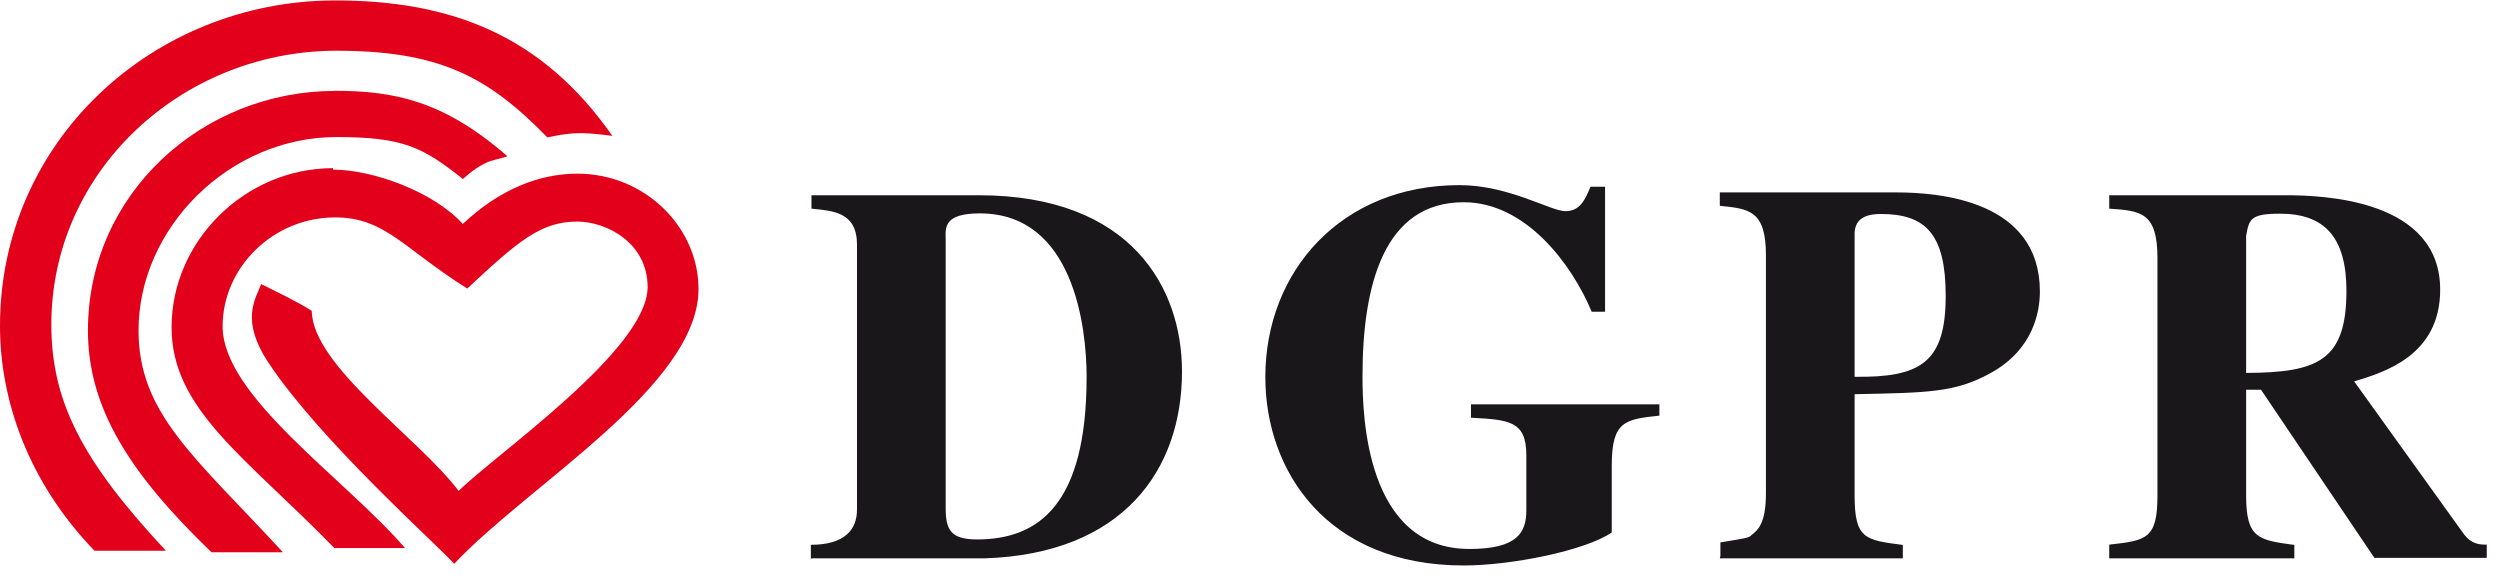
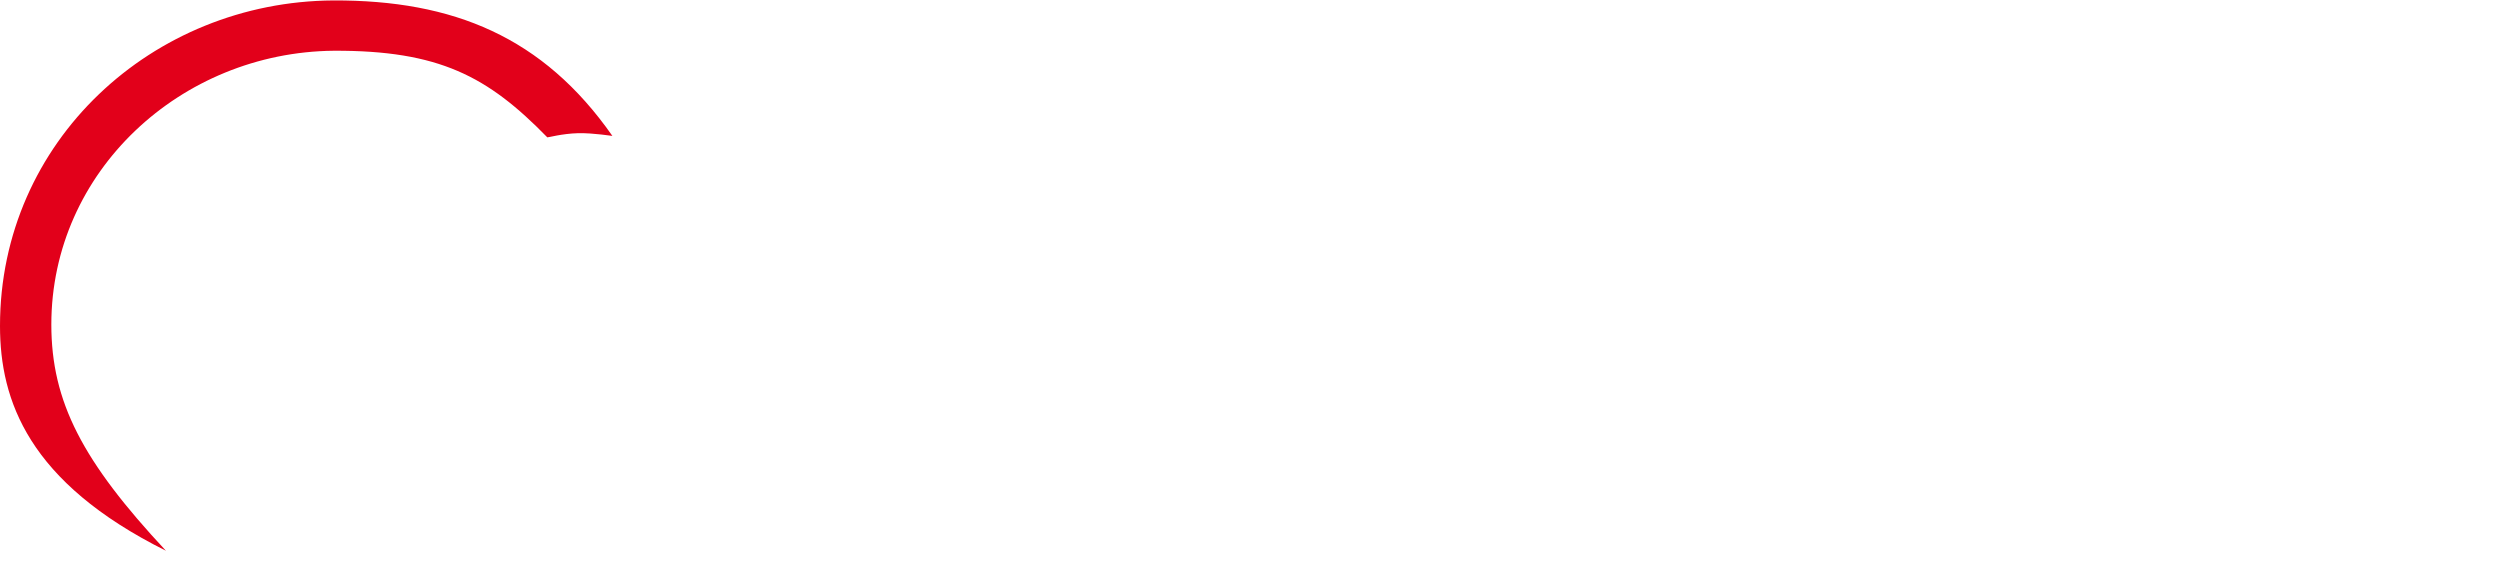
<svg xmlns="http://www.w3.org/2000/svg" width="168" height="39" viewBox="0 0 168 39">
  <title>logo-dgpr</title>
  <g fill="none" fill-rule="evenodd">
-     <path d="M63.55 16.04c-.03-.8-.07-1.7 2.3-1.7 6.32 0 7.17 7.7 7.17 10.98 0 8.62-3.24 10.93-7.37 10.93-1.76 0-2.1-.65-2.1-2.1v-18.1zm-9.02 21.48h11.64c9.28-.3 13.26-5.92 13.26-12.56 0-5.56-3.36-11.84-13.67-11.84H54.53v.9c1.44.15 3.06.22 3.06 2.42v17.8c0 1.33-.8 2.37-3.1 2.37v1zm56.97-10.35H98.85v.9c2.54.14 3.72.2 3.72 2.52v3.7c0 1.5-.6 2.6-3.83 2.6-6.96 0-7.18-9-7.18-11.6 0-6.2 1.47-11.7 6.8-11.7 4.2 0 7.3 4.22 8.6 7.36h.9v-8.4h-.98c-.38.9-.7 1.64-1.7 1.64-.96 0-3.8-1.75-7.1-1.75-7.96 0-13.05 5.8-13.05 12.9 0 6.3 4.13 12.66 13.33 12.66 3.2 0 8.18-1 9.95-2.22v-4.5c0-3 .9-3.1 3.2-3.35v-.9zm13.13-11.52c.04-.8.52-1.27 1.77-1.27 3.02 0 4.35 1.37 4.35 5.5 0 4.46-1.66 5.5-6.12 5.44v-9.67zm-9.06 21.87h12.3v-.9c-2.54-.33-3.24-.4-3.24-3.33v-6.8c4.87-.1 6.74-.1 9.1-1.4 2.95-1.6 3.35-4.2 3.35-5.5 0-6.1-6.7-6.66-9.65-6.66h-11.86v.9c1.96.2 3.1.3 3.1 3.32v16c0 2-.52 2.45-.96 2.8-.2.2-.3.2-2.1.5v.9zm51.53-.92c-.44 0-1-.02-1.5-.67l-7.4-10.3c1.98-.6 5.78-1.72 5.78-6.16 0-6.06-7.8-6.35-10.4-6.35h-11.84v.9c2.1.15 3.24.22 3.24 3.32V33.3c0 2.92-.74 3.02-3.24 3.3v.92h12.44v-.9c-2.43-.33-3.24-.44-3.24-3.33v-7.1h1l7.62 11.3h7.55v-.9zm-16.16-20.74c.2-1.12.26-1.5 2.28-1.5 2.95 0 4.46 1.54 4.46 5.18 0 4.7-1.92 5.5-6.74 5.52v-9.2z" fill="#1A171B" />
    <g fill="#E2001A">
-       <path d="M22.4 6.1c4.07 0 7.37.64 11.7 4.4-.4.16-1.02.22-1.56.5-.78.4-1.43 1.03-1.43 1.03-2.7-2.14-4-2.82-8.5-2.82-7.2 0-13.3 6.1-13.3 13 0 5.6 3.8 8.5 9.7 14.9h-4.8c-5.5-5.3-8.3-9.7-8.3-14.9 0-9.2 7.7-16.1 16.6-16.1" />
-       <path d="M22.38 11.4c2.7 0 6.78 1.5 8.72 3.65 2.46-2.32 5.13-3.38 7.7-3.38 4.57 0 8.14 3.63 8.14 7.75 0 6.52-11.46 13.17-16.42 18.47-1.04-1.2-8.94-8.2-12.47-13.5-1.93-2.9-.87-4.3-.5-5.3 1 .5 2.48 1.2 3.4 1.8.05 3.7 7.15 8.5 9.87 12.1 2.53-2.5 12.7-9.5 12.7-13.7 0-3-2.8-4.4-4.72-4.4-2.46 0-3.97 1.3-7.4 4.5-4.3-2.7-5.52-4.78-8.88-4.78-4.17 0-7.56 3.37-7.56 7.32 0 4.7 8.2 10.2 12.26 14.9h-4.75C16.5 30.7 11.53 27.52 11.53 22c0-5.83 4.96-10.7 10.85-10.7" />
-       <path d="M22.4.03c8.06-.03 14.1 2.45 18.75 9.1.02.02-1.22-.2-2.3-.18-1.1.03-2.04.3-2.07.28-4-4.1-7.27-5.85-14.36-5.82-10.26.1-18.97 8.1-18.97 18.4 0 5.2 2.1 9.2 7.7 15.2h-4.8C1.9 32.4 0 26.9 0 21.9 0 9.5 10.24.1 22.4.03" />
+       <path d="M22.4.03c8.06-.03 14.1 2.45 18.75 9.1.02.02-1.22-.2-2.3-.18-1.1.03-2.04.3-2.07.28-4-4.1-7.27-5.85-14.36-5.82-10.26.1-18.97 8.1-18.97 18.4 0 5.2 2.1 9.2 7.7 15.2C1.9 32.4 0 26.9 0 21.9 0 9.5 10.24.1 22.4.03" />
    </g>
  </g>
</svg>